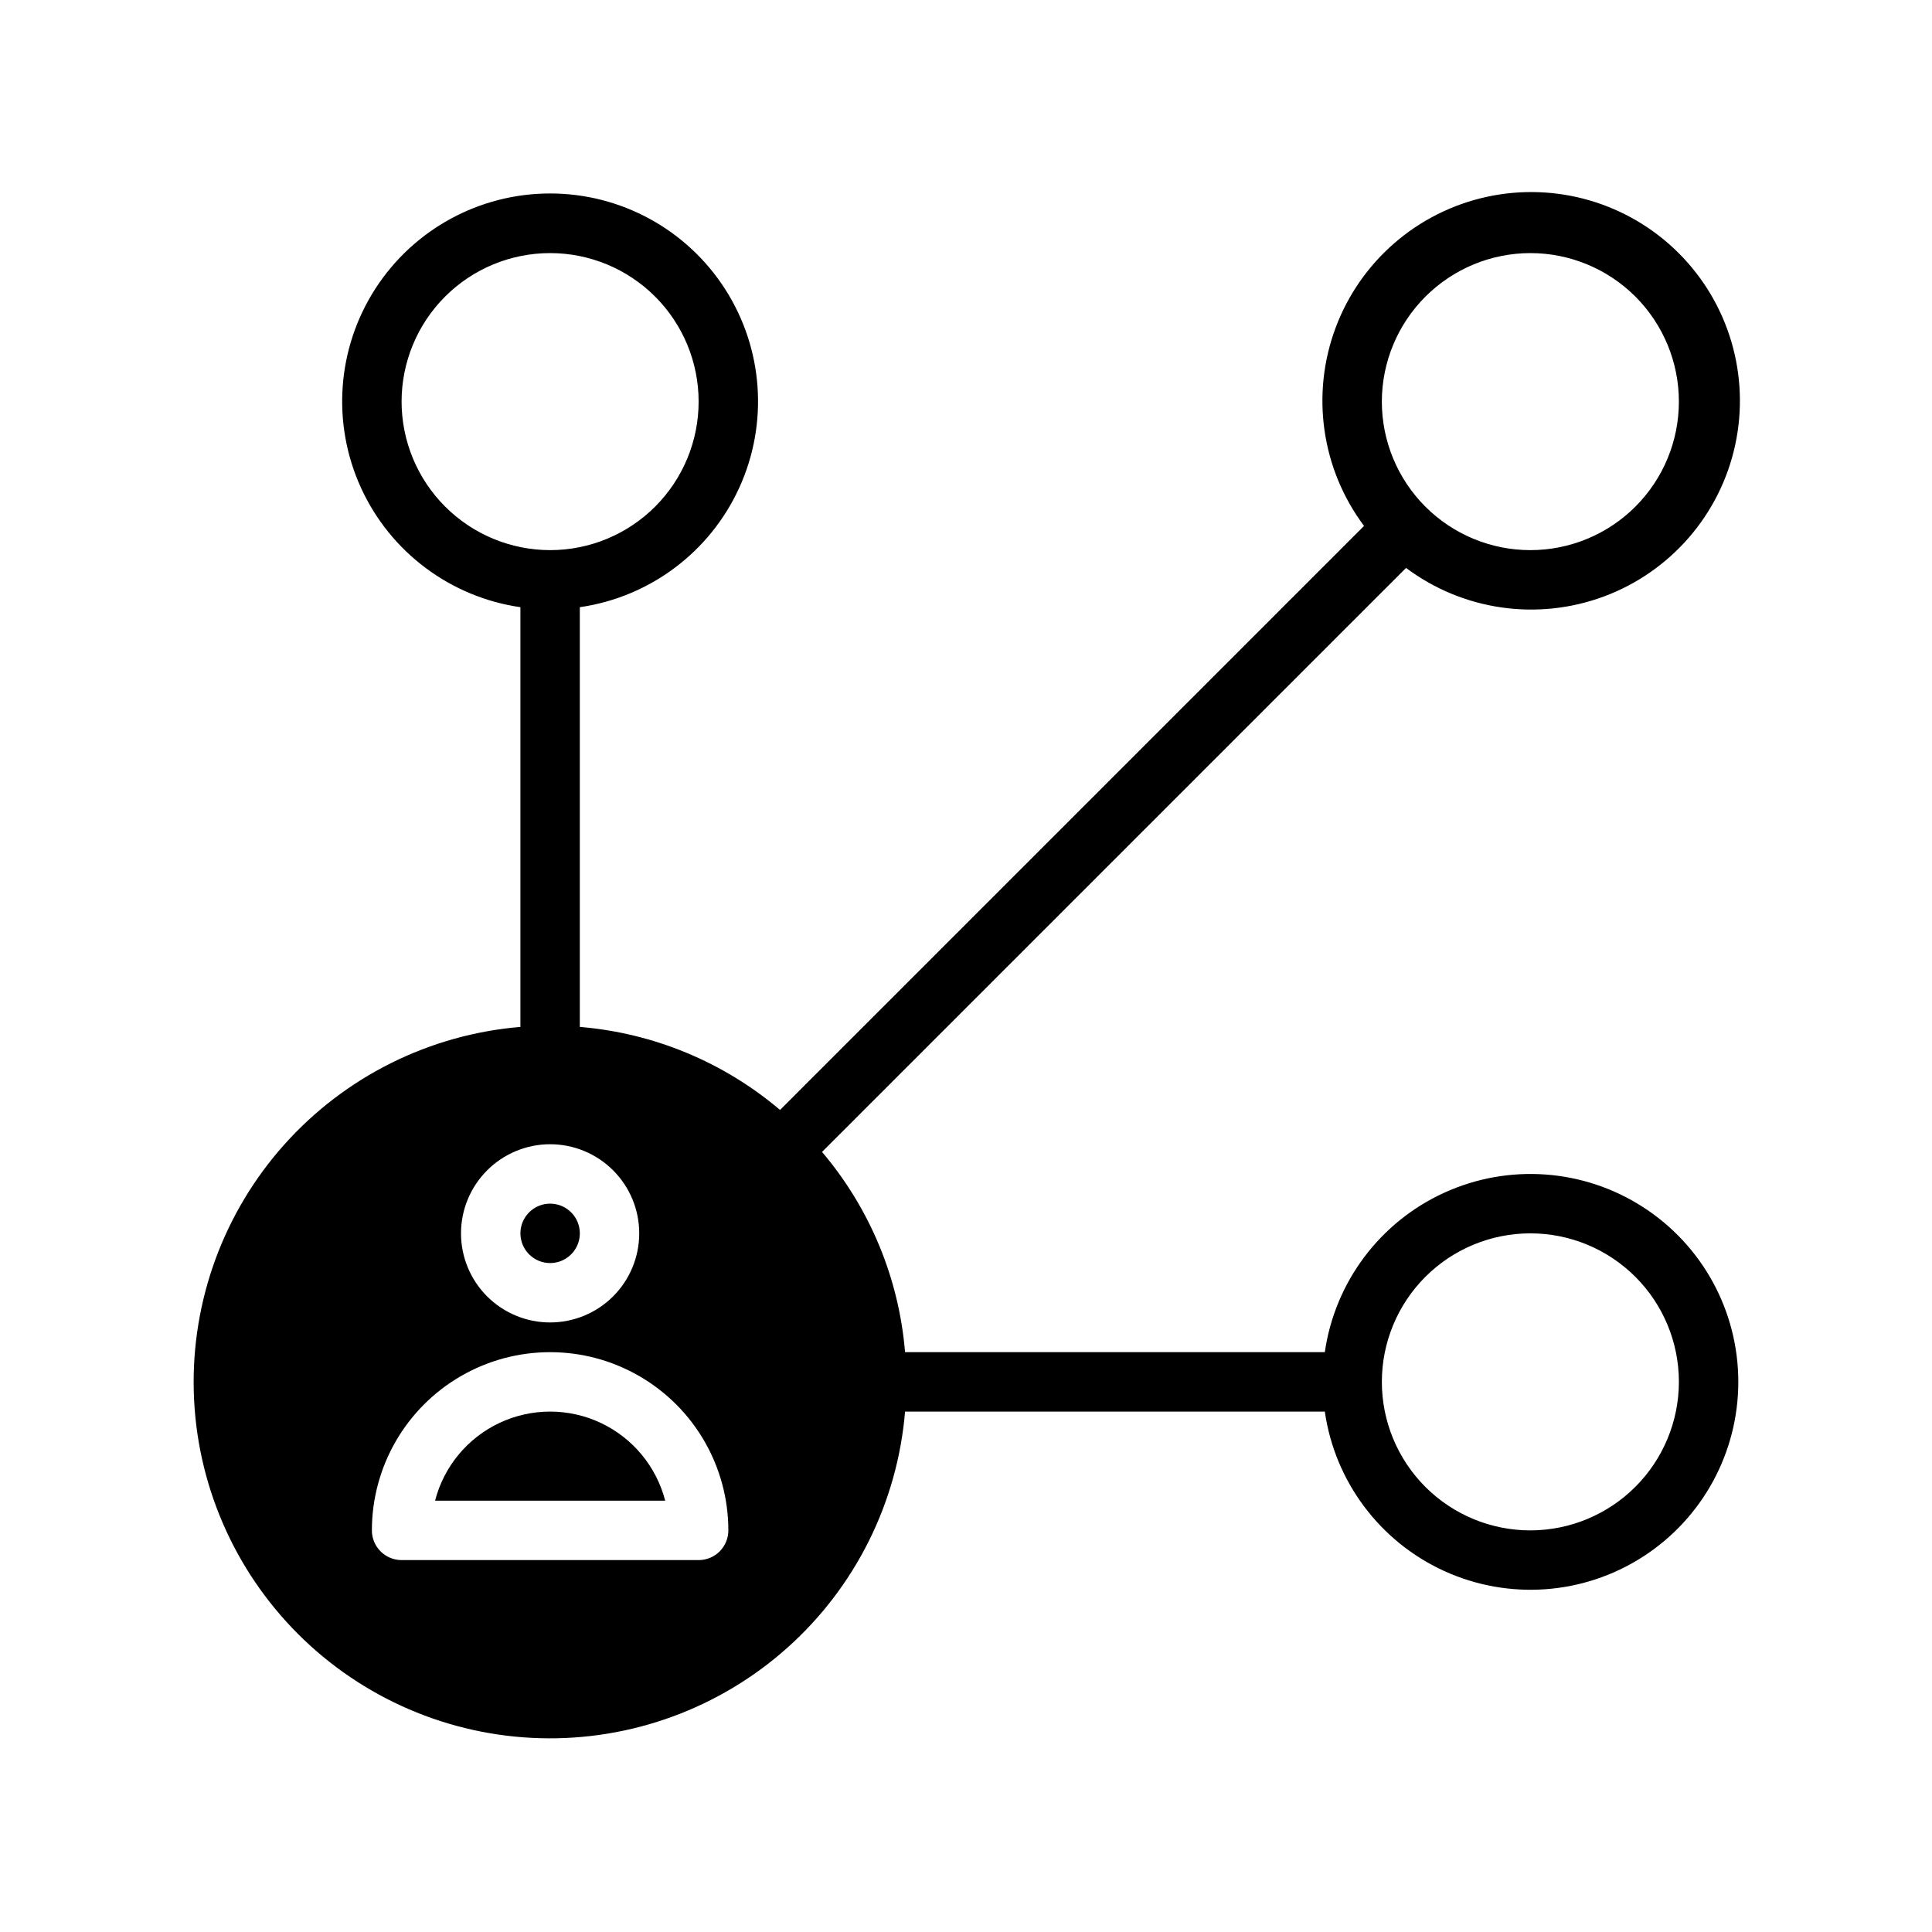
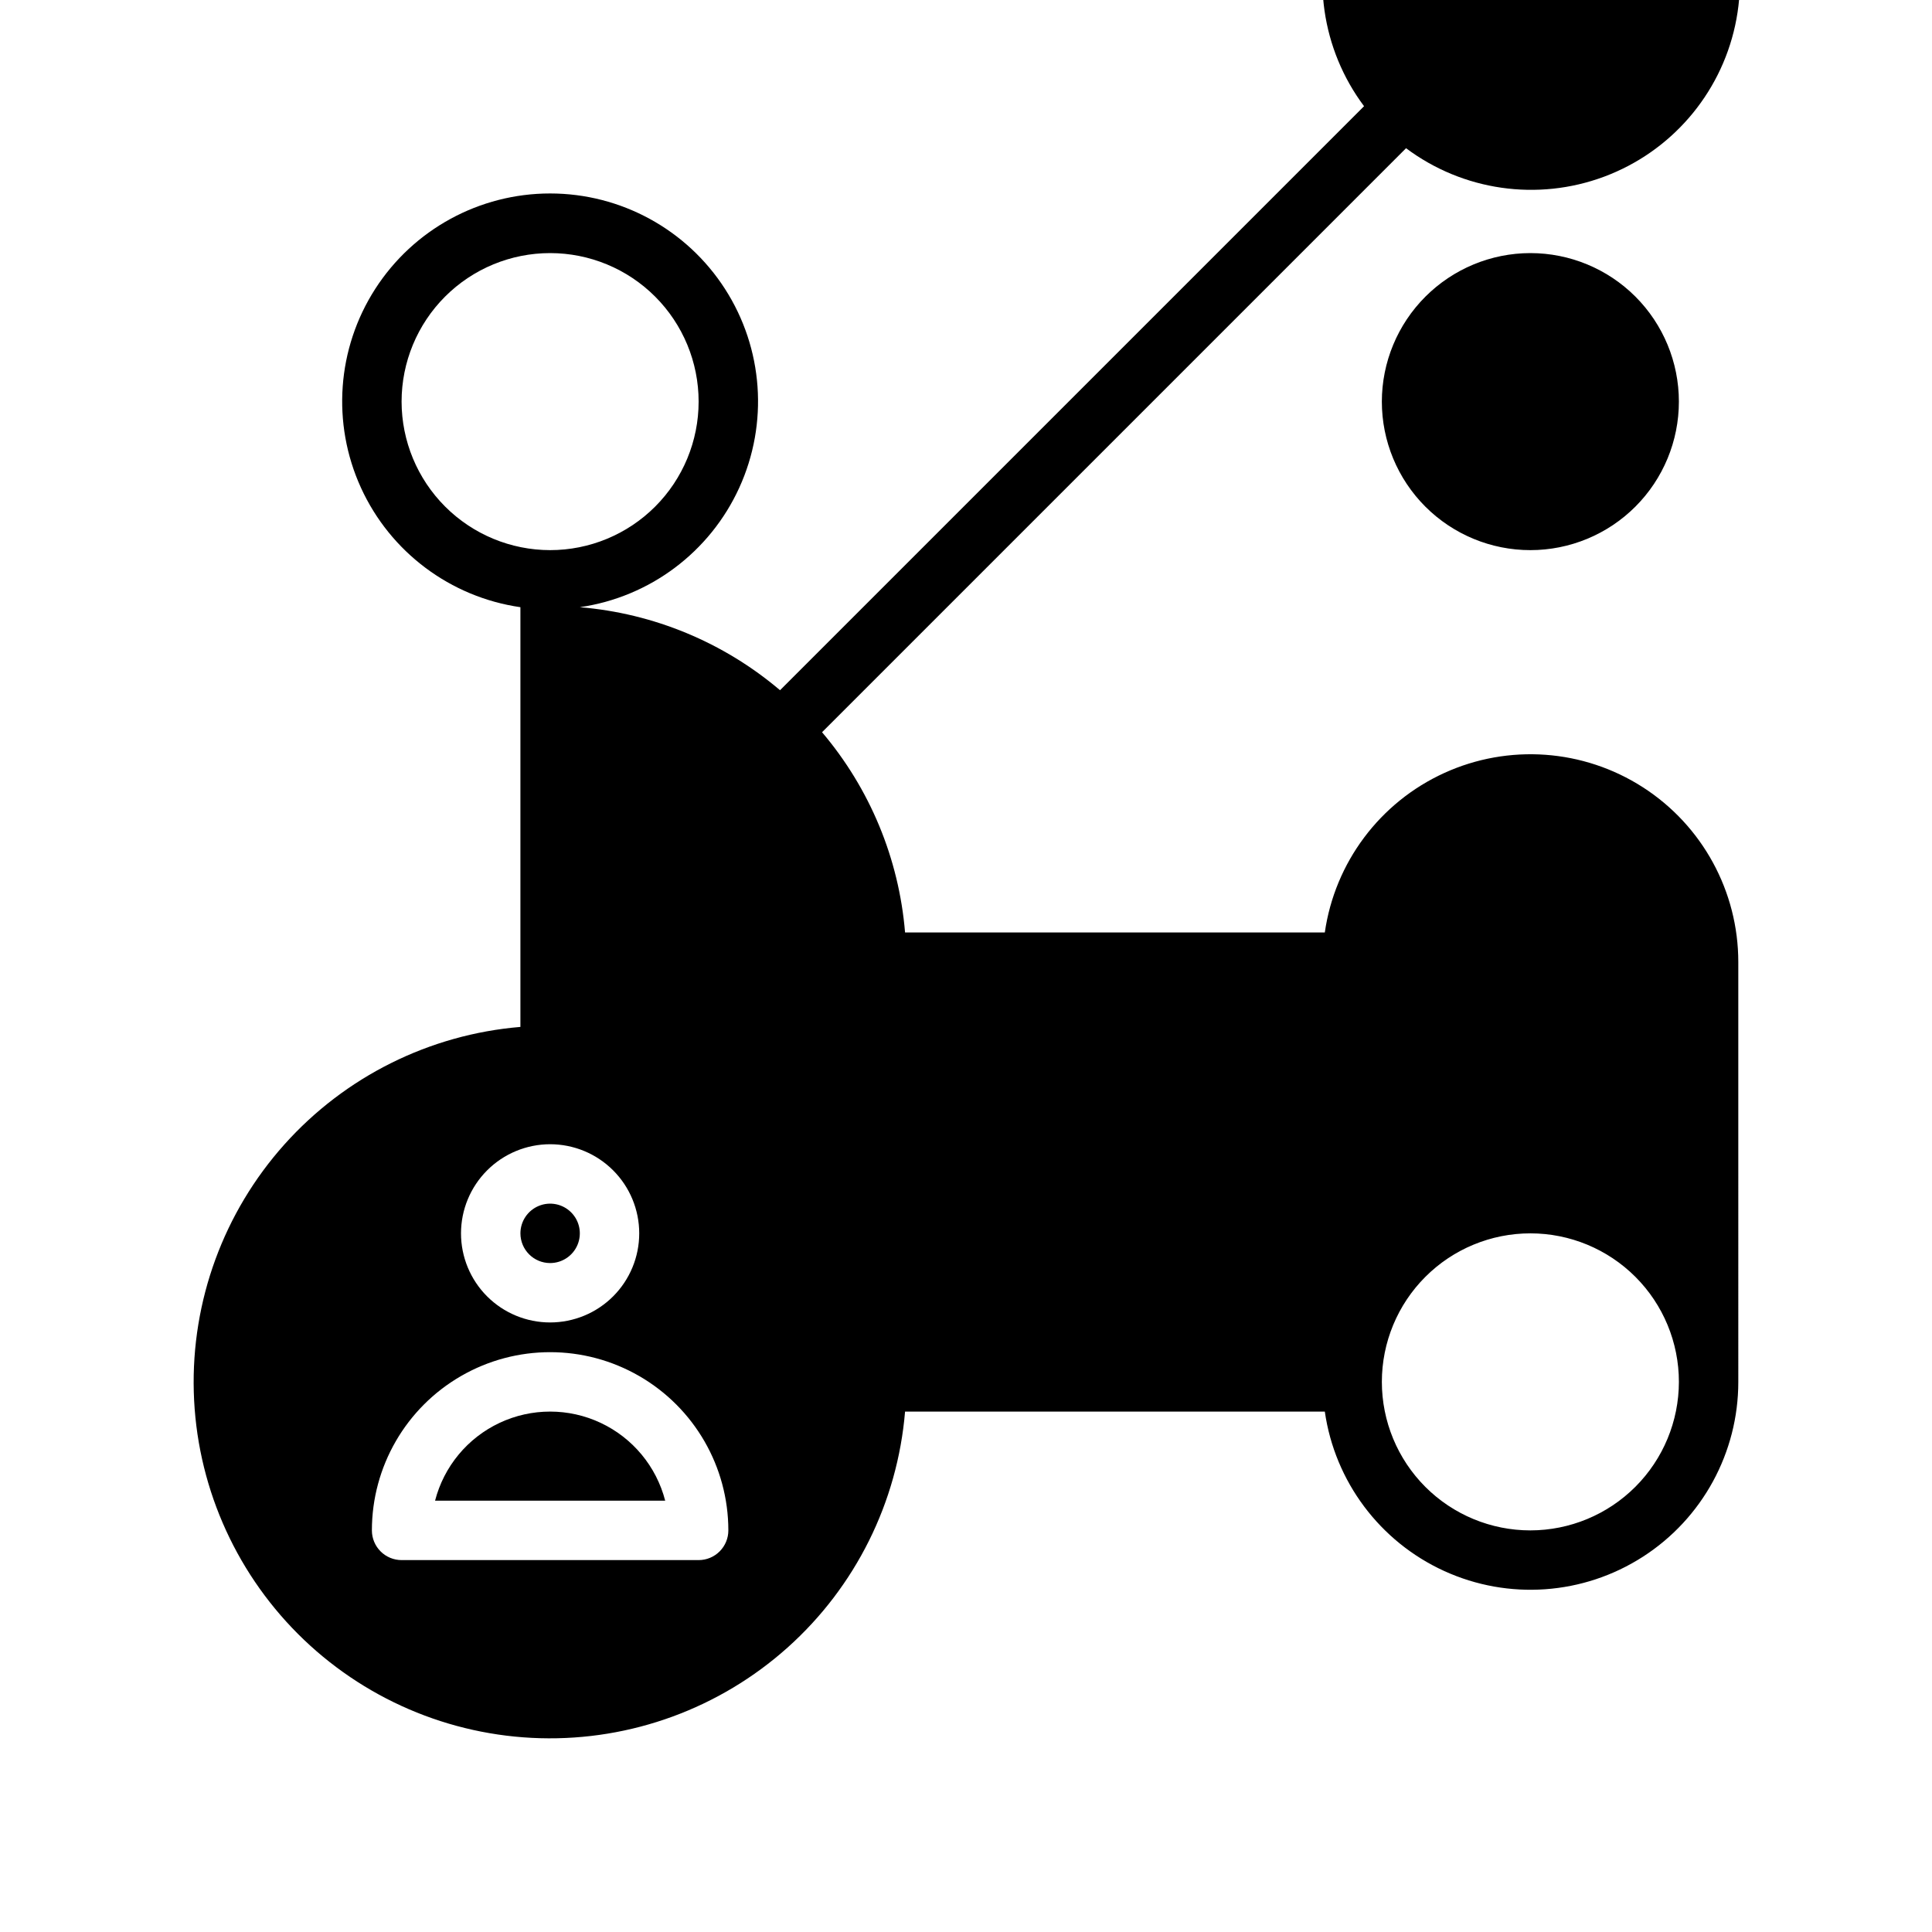
<svg xmlns="http://www.w3.org/2000/svg" fill="#000000" width="800px" height="800px" version="1.1" viewBox="144 144 512 512">
-   <path d="m320.28 541.7h-60.984c2.348-9.078 8.613-16.637 17.098-20.625 8.484-3.988 18.305-3.988 26.793 0 8.484 3.988 14.75 11.547 17.098 20.625zm-30.492-62.977c3.184 0 6.055-1.918 7.273-4.859s0.547-6.328-1.707-8.578c-2.25-2.254-5.637-2.926-8.578-1.707s-4.859 4.09-4.859 7.273c0.004 4.344 3.527 7.867 7.871 7.871zm314.88 31.488c0.008 18.742-9.516 36.203-25.281 46.34-15.766 10.141-35.602 11.566-52.652 3.785s-28.977-23.703-31.645-42.254h-111.24c-2.004 24.055-13.141 46.434-31.129 62.531-17.988 16.098-41.457 24.695-65.59 24.027-24.129-0.668-47.086-10.555-64.156-27.621-17.066-17.07-26.953-40.027-27.621-64.156s7.93-47.602 24.031-65.59c16.098-17.984 38.473-29.125 62.527-31.129v-111.23c-18.555-2.68-34.477-14.609-42.262-31.668-7.781-17.059-6.356-36.902 3.781-52.672 10.141-15.773 27.605-25.305 46.352-25.305 18.75 0 36.211 9.531 46.352 25.305 10.141 15.77 11.566 35.613 3.781 52.672-7.781 17.059-23.703 28.988-42.258 31.668v111.23c19.547 1.617 38.102 9.309 53.059 22l154.77-154.77c-11.281-15.07-14.125-34.848-7.547-52.484 6.578-17.641 21.68-30.723 40.074-34.727 18.398-4.004 37.566 1.625 50.879 14.938s18.941 32.484 14.938 50.879c-4 18.398-17.086 33.496-34.723 40.074-17.641 6.578-37.418 3.734-52.488-7.547l-154.77 154.77c12.691 14.957 20.383 33.512 22 53.062h111.24c2.668-18.551 14.594-34.473 31.645-42.254s36.887-6.356 52.652 3.785c15.766 10.137 25.289 27.598 25.281 46.34zm-94.465-259.78c0 10.438 4.148 20.449 11.527 27.832 7.383 7.383 17.395 11.527 27.832 11.527 10.441 0 20.449-4.144 27.832-11.527 7.383-7.383 11.527-17.395 11.527-27.832s-4.144-20.449-11.527-27.832c-7.383-7.379-17.391-11.527-27.832-11.527-10.434 0.012-20.438 4.164-27.816 11.543-7.379 7.379-11.531 17.383-11.543 27.816zm-220.42 39.359c10.441 0 20.453-4.144 27.832-11.527 7.383-7.383 11.527-17.395 11.527-27.832s-4.144-20.449-11.527-27.832c-7.379-7.379-17.391-11.527-27.832-11.527-10.438 0-20.449 4.148-27.832 11.527-7.379 7.383-11.527 17.395-11.527 27.832 0.012 10.438 4.164 20.441 11.543 27.82s17.383 11.527 27.816 11.539zm-23.613 181.06c0 6.262 2.488 12.27 6.914 16.699 4.43 4.43 10.438 6.914 16.699 6.914 6.266 0 12.27-2.484 16.699-6.914 4.43-4.43 6.918-10.438 6.918-16.699 0-6.266-2.488-12.27-6.918-16.699-4.43-4.43-10.434-6.918-16.699-6.918-6.262 0.008-12.262 2.496-16.691 6.926-4.426 4.426-6.918 10.43-6.922 16.691zm70.848 78.719c0-16.875-9.004-32.465-23.617-40.902s-32.617-8.438-47.23 0c-14.617 8.438-23.617 24.027-23.617 40.902 0 2.09 0.828 4.09 2.305 5.566 1.477 1.477 3.481 2.305 5.566 2.305h78.719c2.09 0 4.094-0.828 5.566-2.305 1.477-1.477 2.309-3.477 2.309-5.566zm251.91-39.359h-0.004c0-10.438-4.144-20.449-11.527-27.832-7.383-7.383-17.391-11.527-27.832-11.527-10.438 0-20.449 4.144-27.832 11.527-7.379 7.383-11.527 17.395-11.527 27.832s4.148 20.449 11.527 27.832c7.383 7.383 17.395 11.527 27.832 11.527 10.438-0.012 20.441-4.164 27.82-11.543 7.379-7.379 11.527-17.383 11.539-27.816z" />
+   <path d="m320.28 541.7h-60.984c2.348-9.078 8.613-16.637 17.098-20.625 8.484-3.988 18.305-3.988 26.793 0 8.484 3.988 14.75 11.547 17.098 20.625zm-30.492-62.977c3.184 0 6.055-1.918 7.273-4.859s0.547-6.328-1.707-8.578c-2.25-2.254-5.637-2.926-8.578-1.707s-4.859 4.09-4.859 7.273c0.004 4.344 3.527 7.867 7.871 7.871zm314.88 31.488c0.008 18.742-9.516 36.203-25.281 46.34-15.766 10.141-35.602 11.566-52.652 3.785s-28.977-23.703-31.645-42.254h-111.24c-2.004 24.055-13.141 46.434-31.129 62.531-17.988 16.098-41.457 24.695-65.59 24.027-24.129-0.668-47.086-10.555-64.156-27.621-17.066-17.07-26.953-40.027-27.621-64.156s7.93-47.602 24.031-65.59c16.098-17.984 38.473-29.125 62.527-31.129v-111.23c-18.555-2.68-34.477-14.609-42.262-31.668-7.781-17.059-6.356-36.902 3.781-52.672 10.141-15.773 27.605-25.305 46.352-25.305 18.75 0 36.211 9.531 46.352 25.305 10.141 15.77 11.566 35.613 3.781 52.672-7.781 17.059-23.703 28.988-42.258 31.668c19.547 1.617 38.102 9.309 53.059 22l154.77-154.77c-11.281-15.07-14.125-34.848-7.547-52.484 6.578-17.641 21.68-30.723 40.074-34.727 18.398-4.004 37.566 1.625 50.879 14.938s18.941 32.484 14.938 50.879c-4 18.398-17.086 33.496-34.723 40.074-17.641 6.578-37.418 3.734-52.488-7.547l-154.77 154.77c12.691 14.957 20.383 33.512 22 53.062h111.24c2.668-18.551 14.594-34.473 31.645-42.254s36.887-6.356 52.652 3.785c15.766 10.137 25.289 27.598 25.281 46.34zm-94.465-259.78c0 10.438 4.148 20.449 11.527 27.832 7.383 7.383 17.395 11.527 27.832 11.527 10.441 0 20.449-4.144 27.832-11.527 7.383-7.383 11.527-17.395 11.527-27.832s-4.144-20.449-11.527-27.832c-7.383-7.379-17.391-11.527-27.832-11.527-10.434 0.012-20.438 4.164-27.816 11.543-7.379 7.379-11.531 17.383-11.543 27.816zm-220.42 39.359c10.441 0 20.453-4.144 27.832-11.527 7.383-7.383 11.527-17.395 11.527-27.832s-4.144-20.449-11.527-27.832c-7.379-7.379-17.391-11.527-27.832-11.527-10.438 0-20.449 4.148-27.832 11.527-7.379 7.383-11.527 17.395-11.527 27.832 0.012 10.438 4.164 20.441 11.543 27.82s17.383 11.527 27.816 11.539zm-23.613 181.06c0 6.262 2.488 12.27 6.914 16.699 4.43 4.43 10.438 6.914 16.699 6.914 6.266 0 12.27-2.484 16.699-6.914 4.43-4.43 6.918-10.438 6.918-16.699 0-6.266-2.488-12.27-6.918-16.699-4.43-4.43-10.434-6.918-16.699-6.918-6.262 0.008-12.262 2.496-16.691 6.926-4.426 4.426-6.918 10.43-6.922 16.691zm70.848 78.719c0-16.875-9.004-32.465-23.617-40.902s-32.617-8.438-47.23 0c-14.617 8.438-23.617 24.027-23.617 40.902 0 2.09 0.828 4.09 2.305 5.566 1.477 1.477 3.481 2.305 5.566 2.305h78.719c2.09 0 4.094-0.828 5.566-2.305 1.477-1.477 2.309-3.477 2.309-5.566zm251.91-39.359h-0.004c0-10.438-4.144-20.449-11.527-27.832-7.383-7.383-17.391-11.527-27.832-11.527-10.438 0-20.449 4.144-27.832 11.527-7.379 7.383-11.527 17.395-11.527 27.832s4.148 20.449 11.527 27.832c7.383 7.383 17.395 11.527 27.832 11.527 10.438-0.012 20.441-4.164 27.82-11.543 7.379-7.379 11.527-17.383 11.539-27.816z" />
</svg>